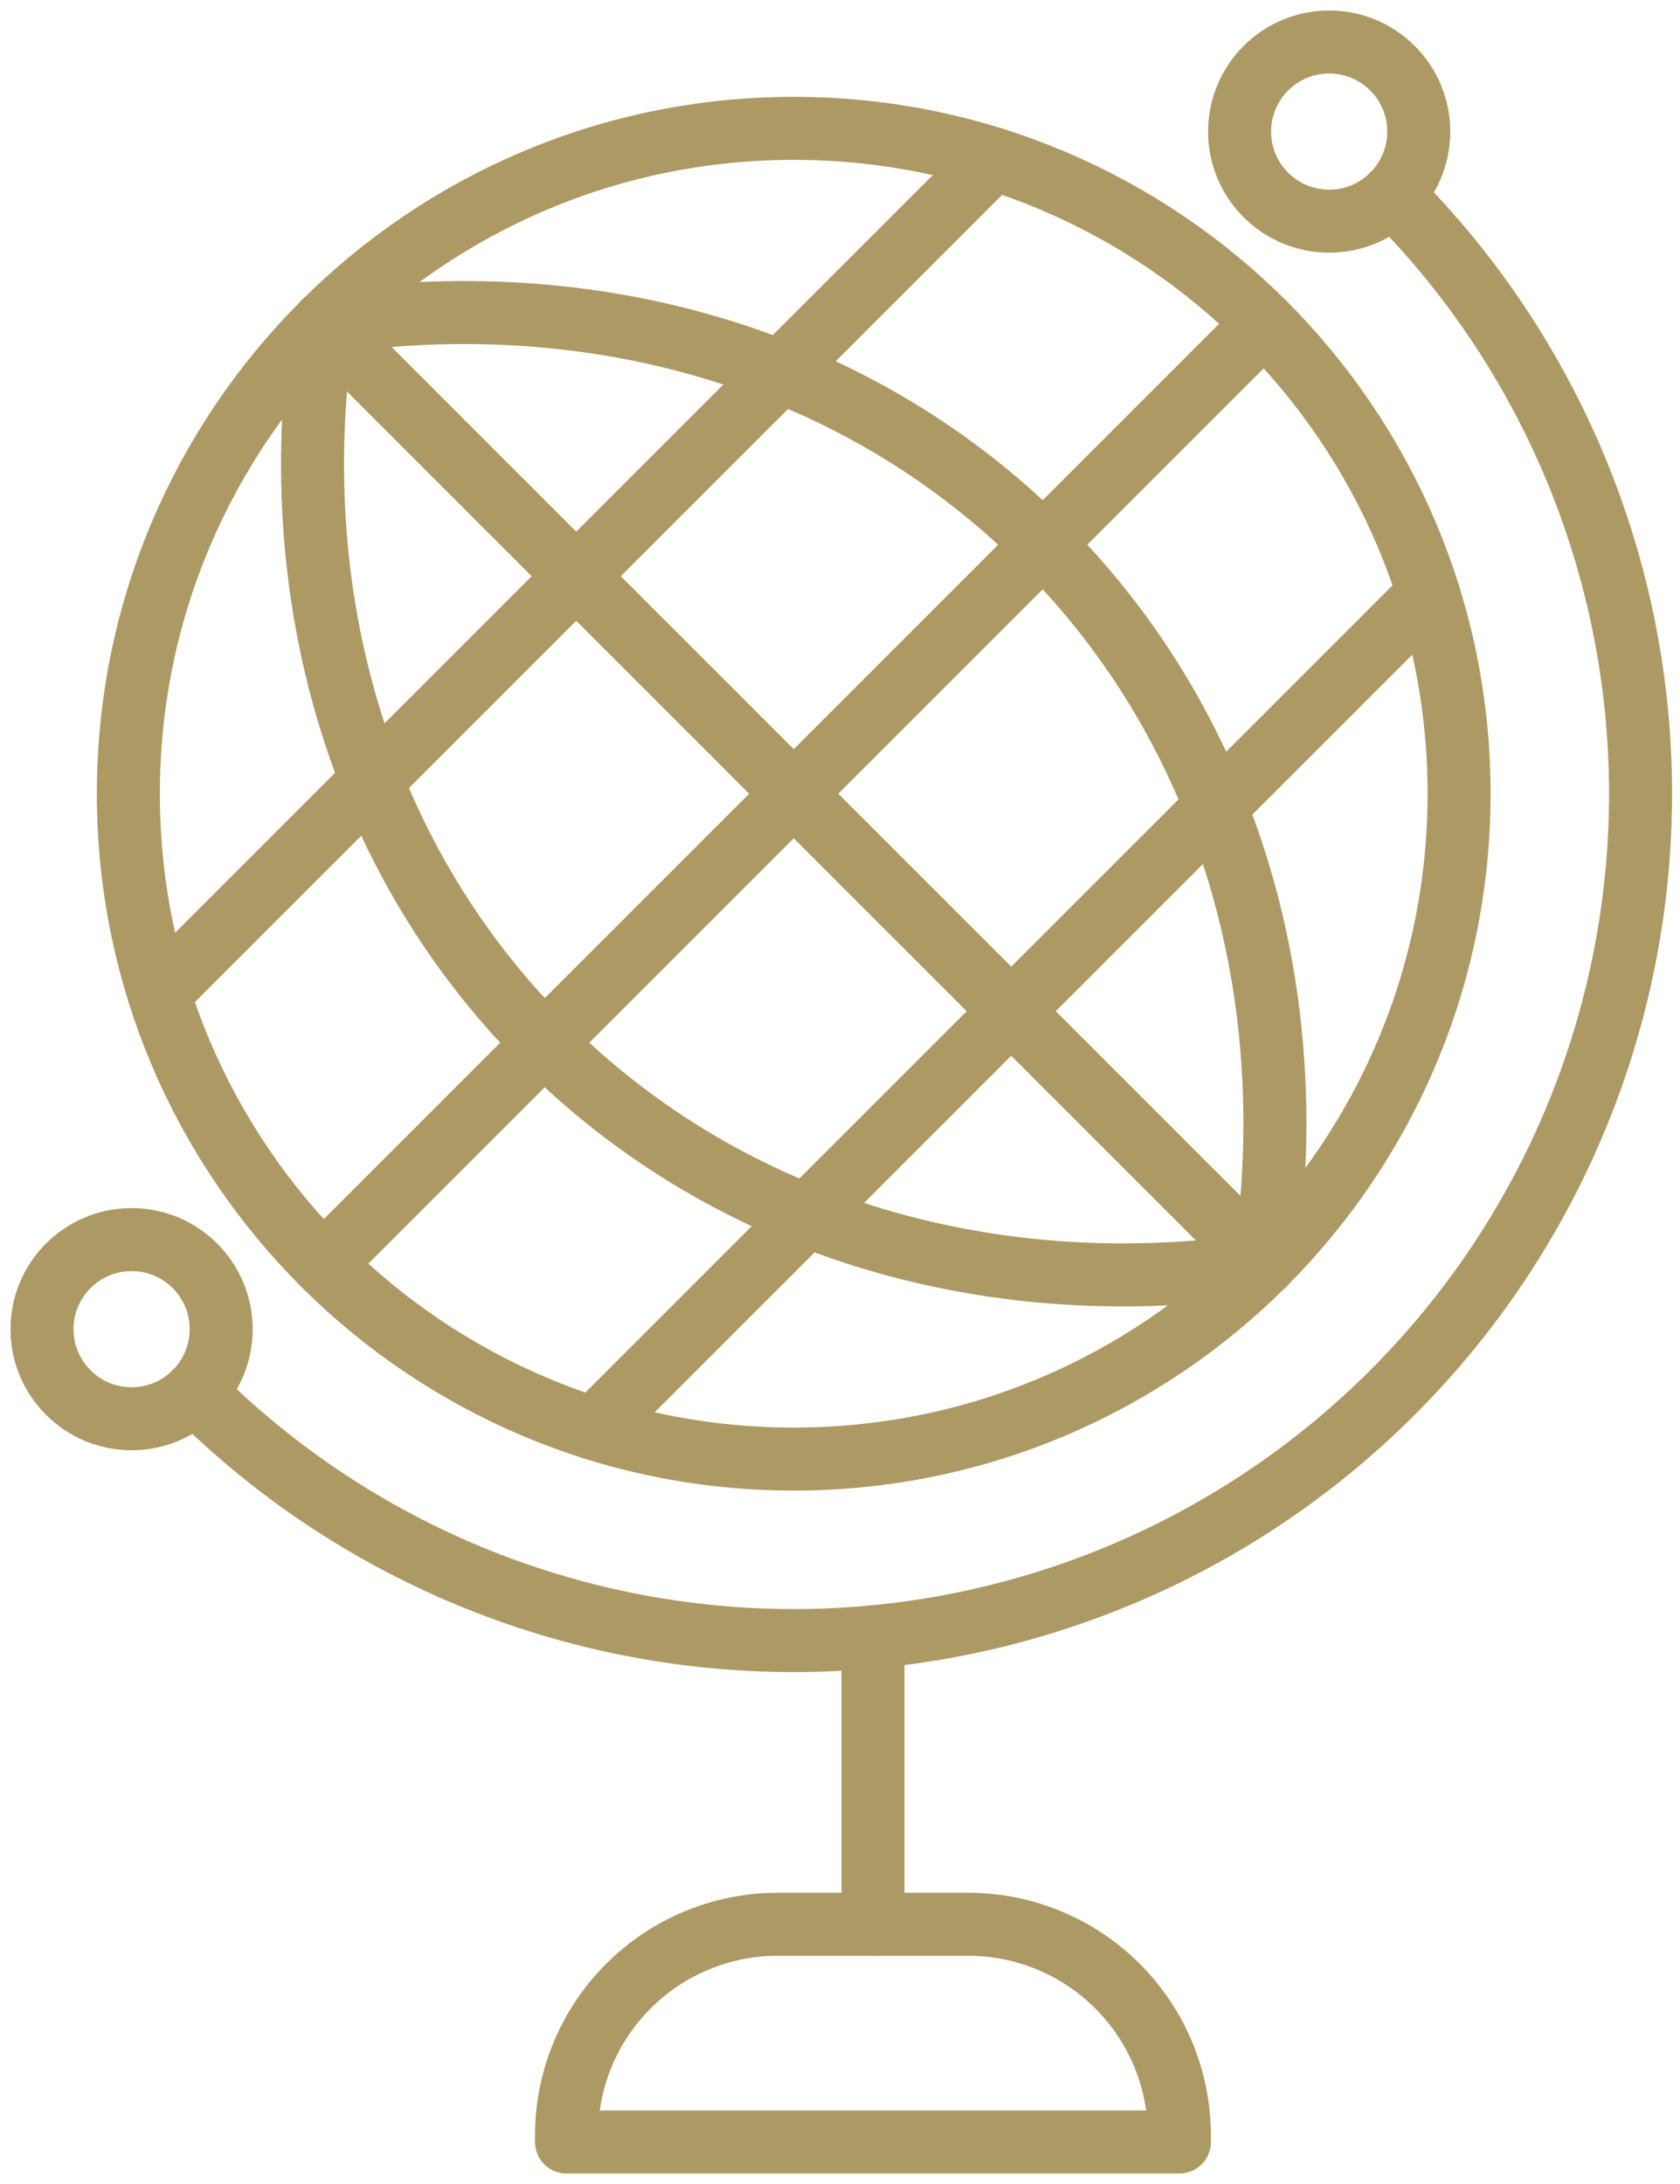
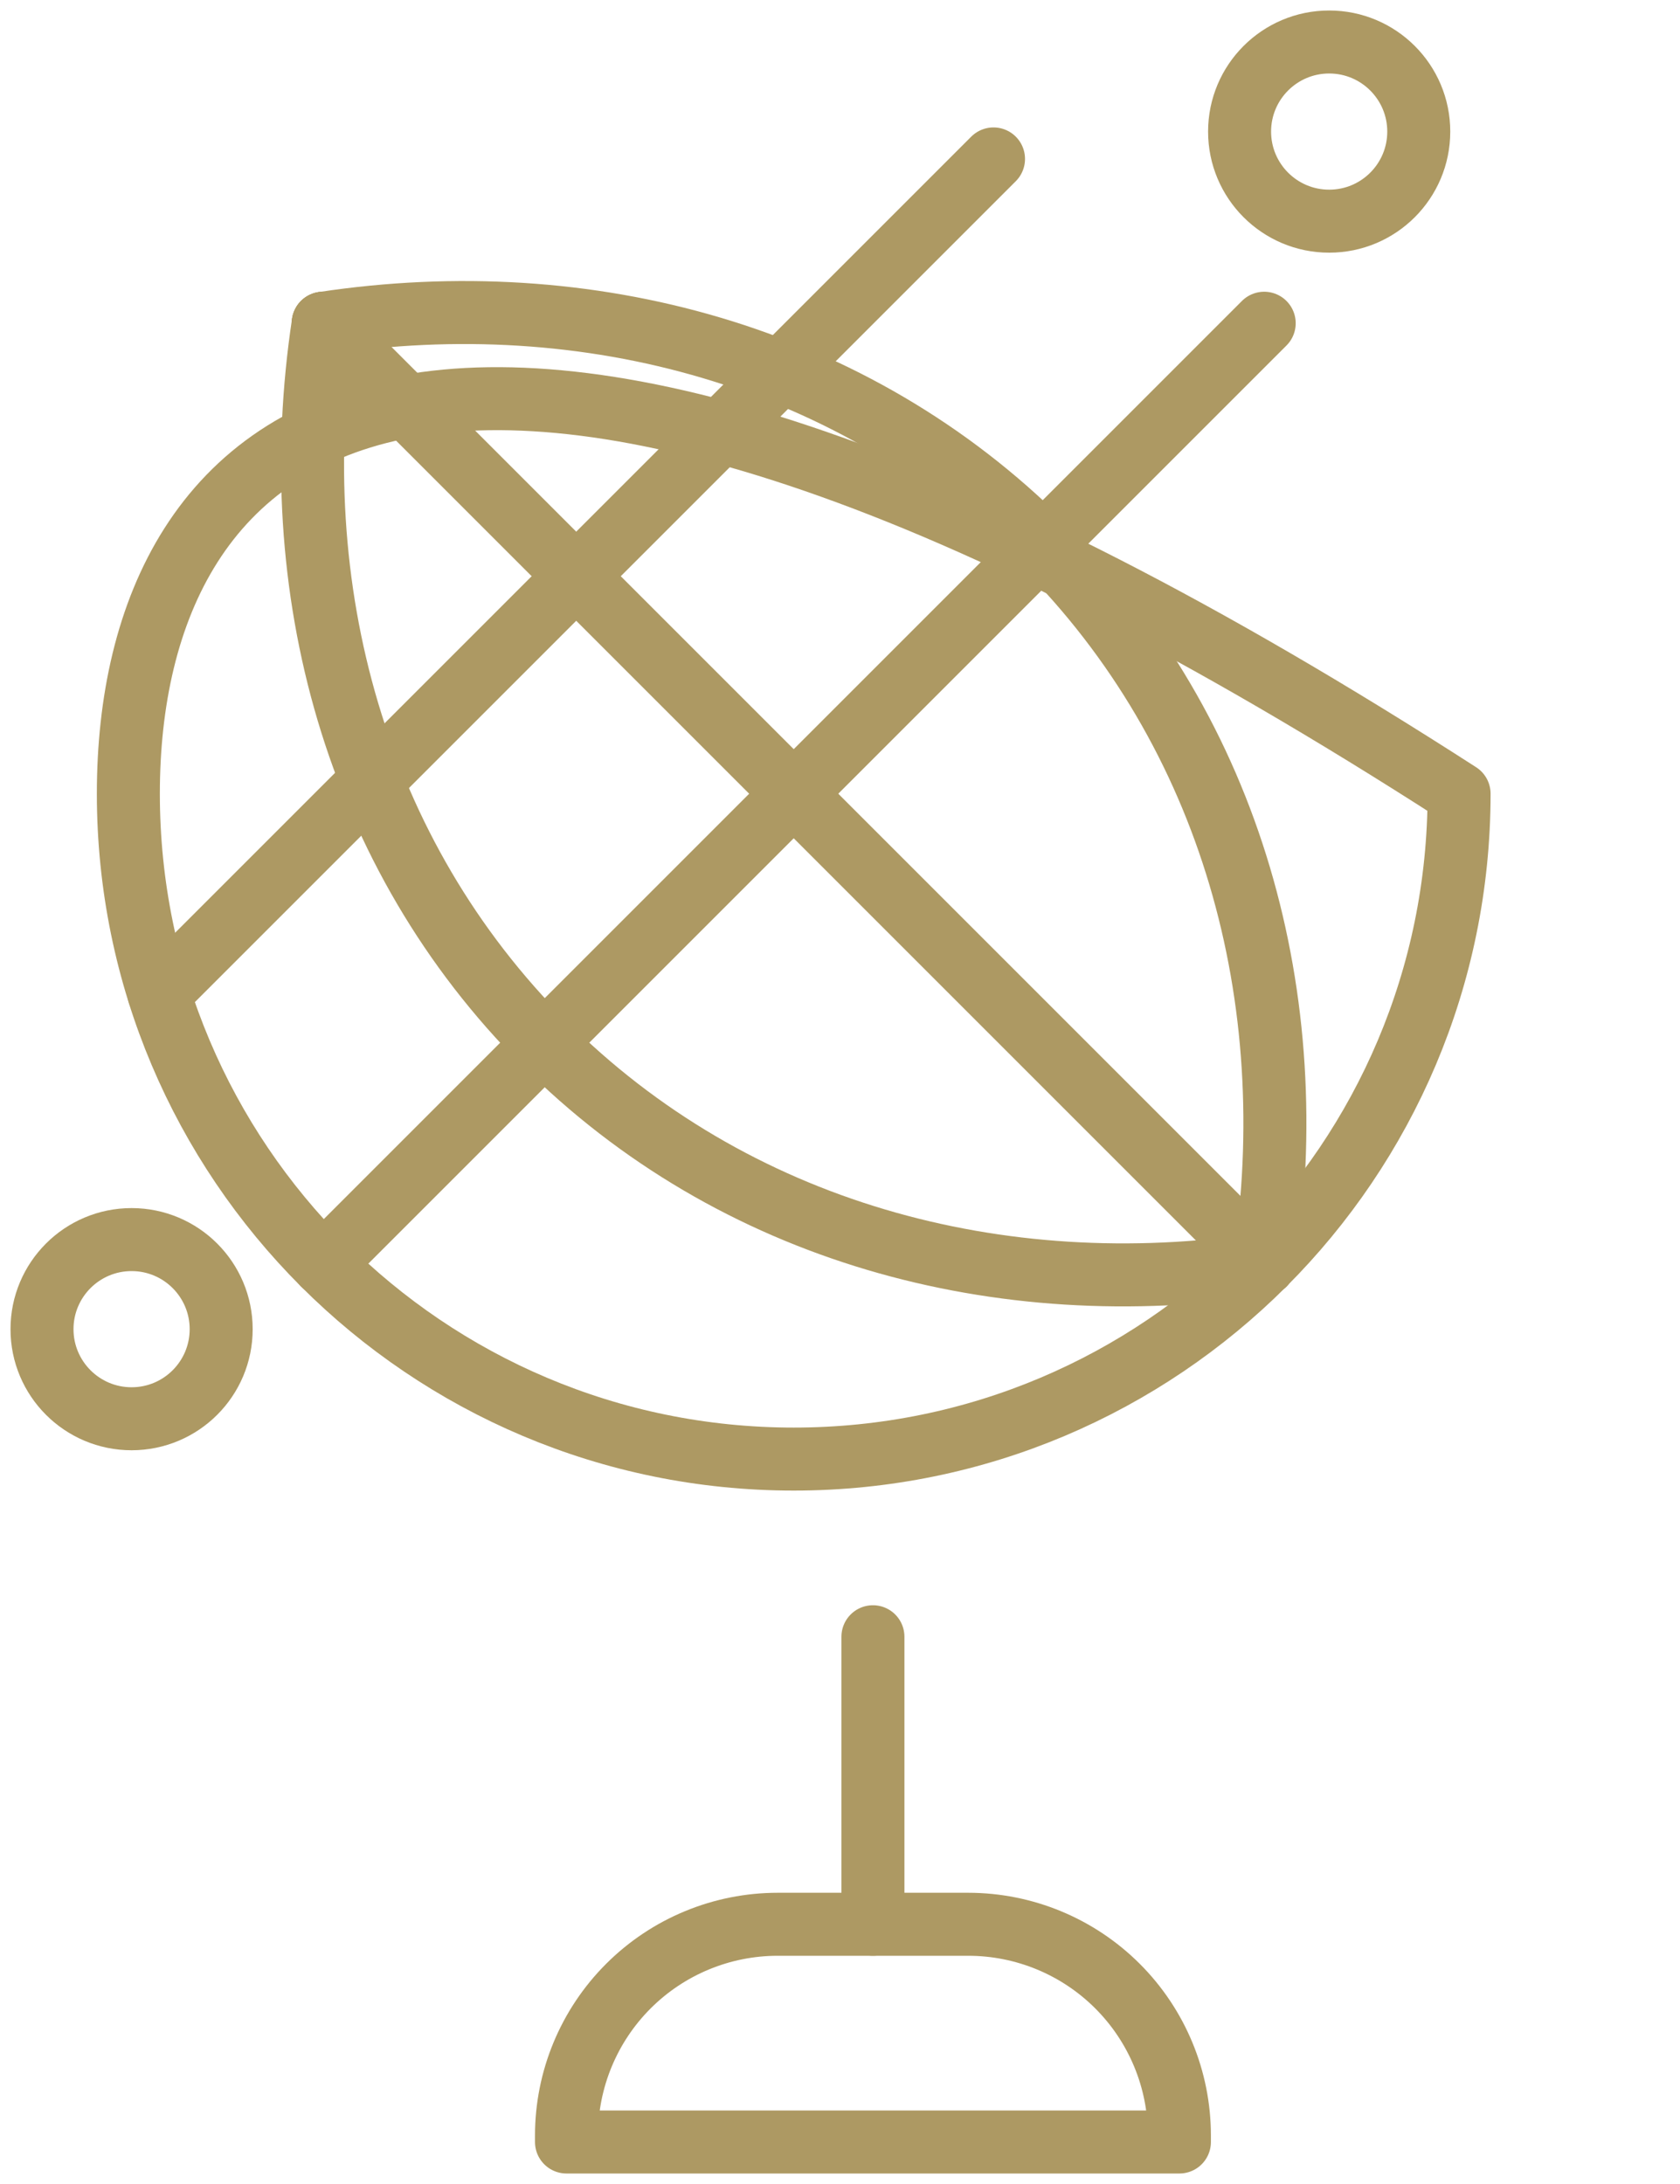
<svg xmlns="http://www.w3.org/2000/svg" width="40" height="52" viewBox="0 0 40 52" fill="none">
-   <path d="M18.898 34.74C27.647 34.74 34.74 27.647 34.74 18.898C34.74 10.149 27.647 3.056 18.898 3.056C10.149 3.056 3.056 10.149 3.056 18.898C3.056 27.647 10.149 34.74 18.898 34.74Z" stroke="#AD9963" stroke-width="1.5" stroke-linecap="round" stroke-linejoin="round" />
+   <path d="M18.898 34.74C27.647 34.74 34.74 27.647 34.74 18.898C10.149 3.056 3.056 10.149 3.056 18.898C3.056 27.647 10.149 34.74 18.898 34.74Z" stroke="#AD9963" stroke-width="1.5" stroke-linecap="round" stroke-linejoin="round" />
  <path d="M7.696 7.696L30.1 30.1" stroke="#AD9963" stroke-width="1.5" stroke-linecap="round" stroke-linejoin="round" />
  <path d="M23.655 3.784L3.784 23.655" stroke="#AD9963" stroke-width="1.5" stroke-linecap="round" stroke-linejoin="round" />
  <path d="M30.1 7.696L7.696 30.1" stroke="#AD9963" stroke-width="1.5" stroke-linecap="round" stroke-linejoin="round" />
-   <path d="M34.012 14.141L14.141 34.012" stroke="#AD9963" stroke-width="1.5" stroke-linecap="round" stroke-linejoin="round" />
  <path d="M7.696 7.696C14.001 6.743 20.335 8.458 24.837 12.959C29.339 17.46 31.053 23.795 30.1 30.1" stroke="#AD9963" stroke-width="1.5" stroke-linecap="round" stroke-linejoin="round" />
  <path d="M7.696 7.696C6.743 14.001 8.458 20.335 12.959 24.837C17.46 29.339 23.795 31.053 30.1 30.1" stroke="#AD9963" stroke-width="1.5" stroke-linecap="round" stroke-linejoin="round" />
-   <path d="M33.155 4.641C36.937 8.422 39.061 13.551 39.061 18.898C39.061 24.246 36.937 29.374 33.155 33.155C29.374 36.937 24.246 39.061 18.898 39.061C13.551 39.061 8.422 36.937 4.641 33.155" stroke="#AD9963" stroke-width="1.5" stroke-linecap="round" stroke-linejoin="round" />
  <path d="M31.647 5.266C32.825 5.266 33.78 4.311 33.78 3.133C33.78 1.955 32.825 1 31.647 1C30.469 1 29.514 1.955 29.514 3.133C29.514 4.311 30.469 5.266 31.647 5.266Z" stroke="#AD9963" stroke-width="1.5" stroke-linecap="round" stroke-linejoin="round" />
  <path d="M3.133 33.78C4.311 33.78 5.266 32.825 5.266 31.647C5.266 30.469 4.311 29.514 3.133 29.514C1.955 29.514 1 30.469 1 31.647C1 32.825 1.955 33.78 3.133 33.78Z" stroke="#AD9963" stroke-width="1.5" stroke-linecap="round" stroke-linejoin="round" />
  <path d="M20.784 38.97V45.816" stroke="#AD9963" stroke-width="1.5" stroke-linecap="round" stroke-linejoin="round" />
  <path d="M18.517 45.816H23.052C24.386 45.816 25.665 46.346 26.608 47.289C27.551 48.232 28.081 49.511 28.081 50.845V51H13.488V50.845C13.488 49.511 14.018 48.232 14.961 47.289C15.904 46.346 17.183 45.816 18.517 45.816Z" stroke="#AD9963" stroke-width="1.5" stroke-linecap="round" stroke-linejoin="round" />
</svg>